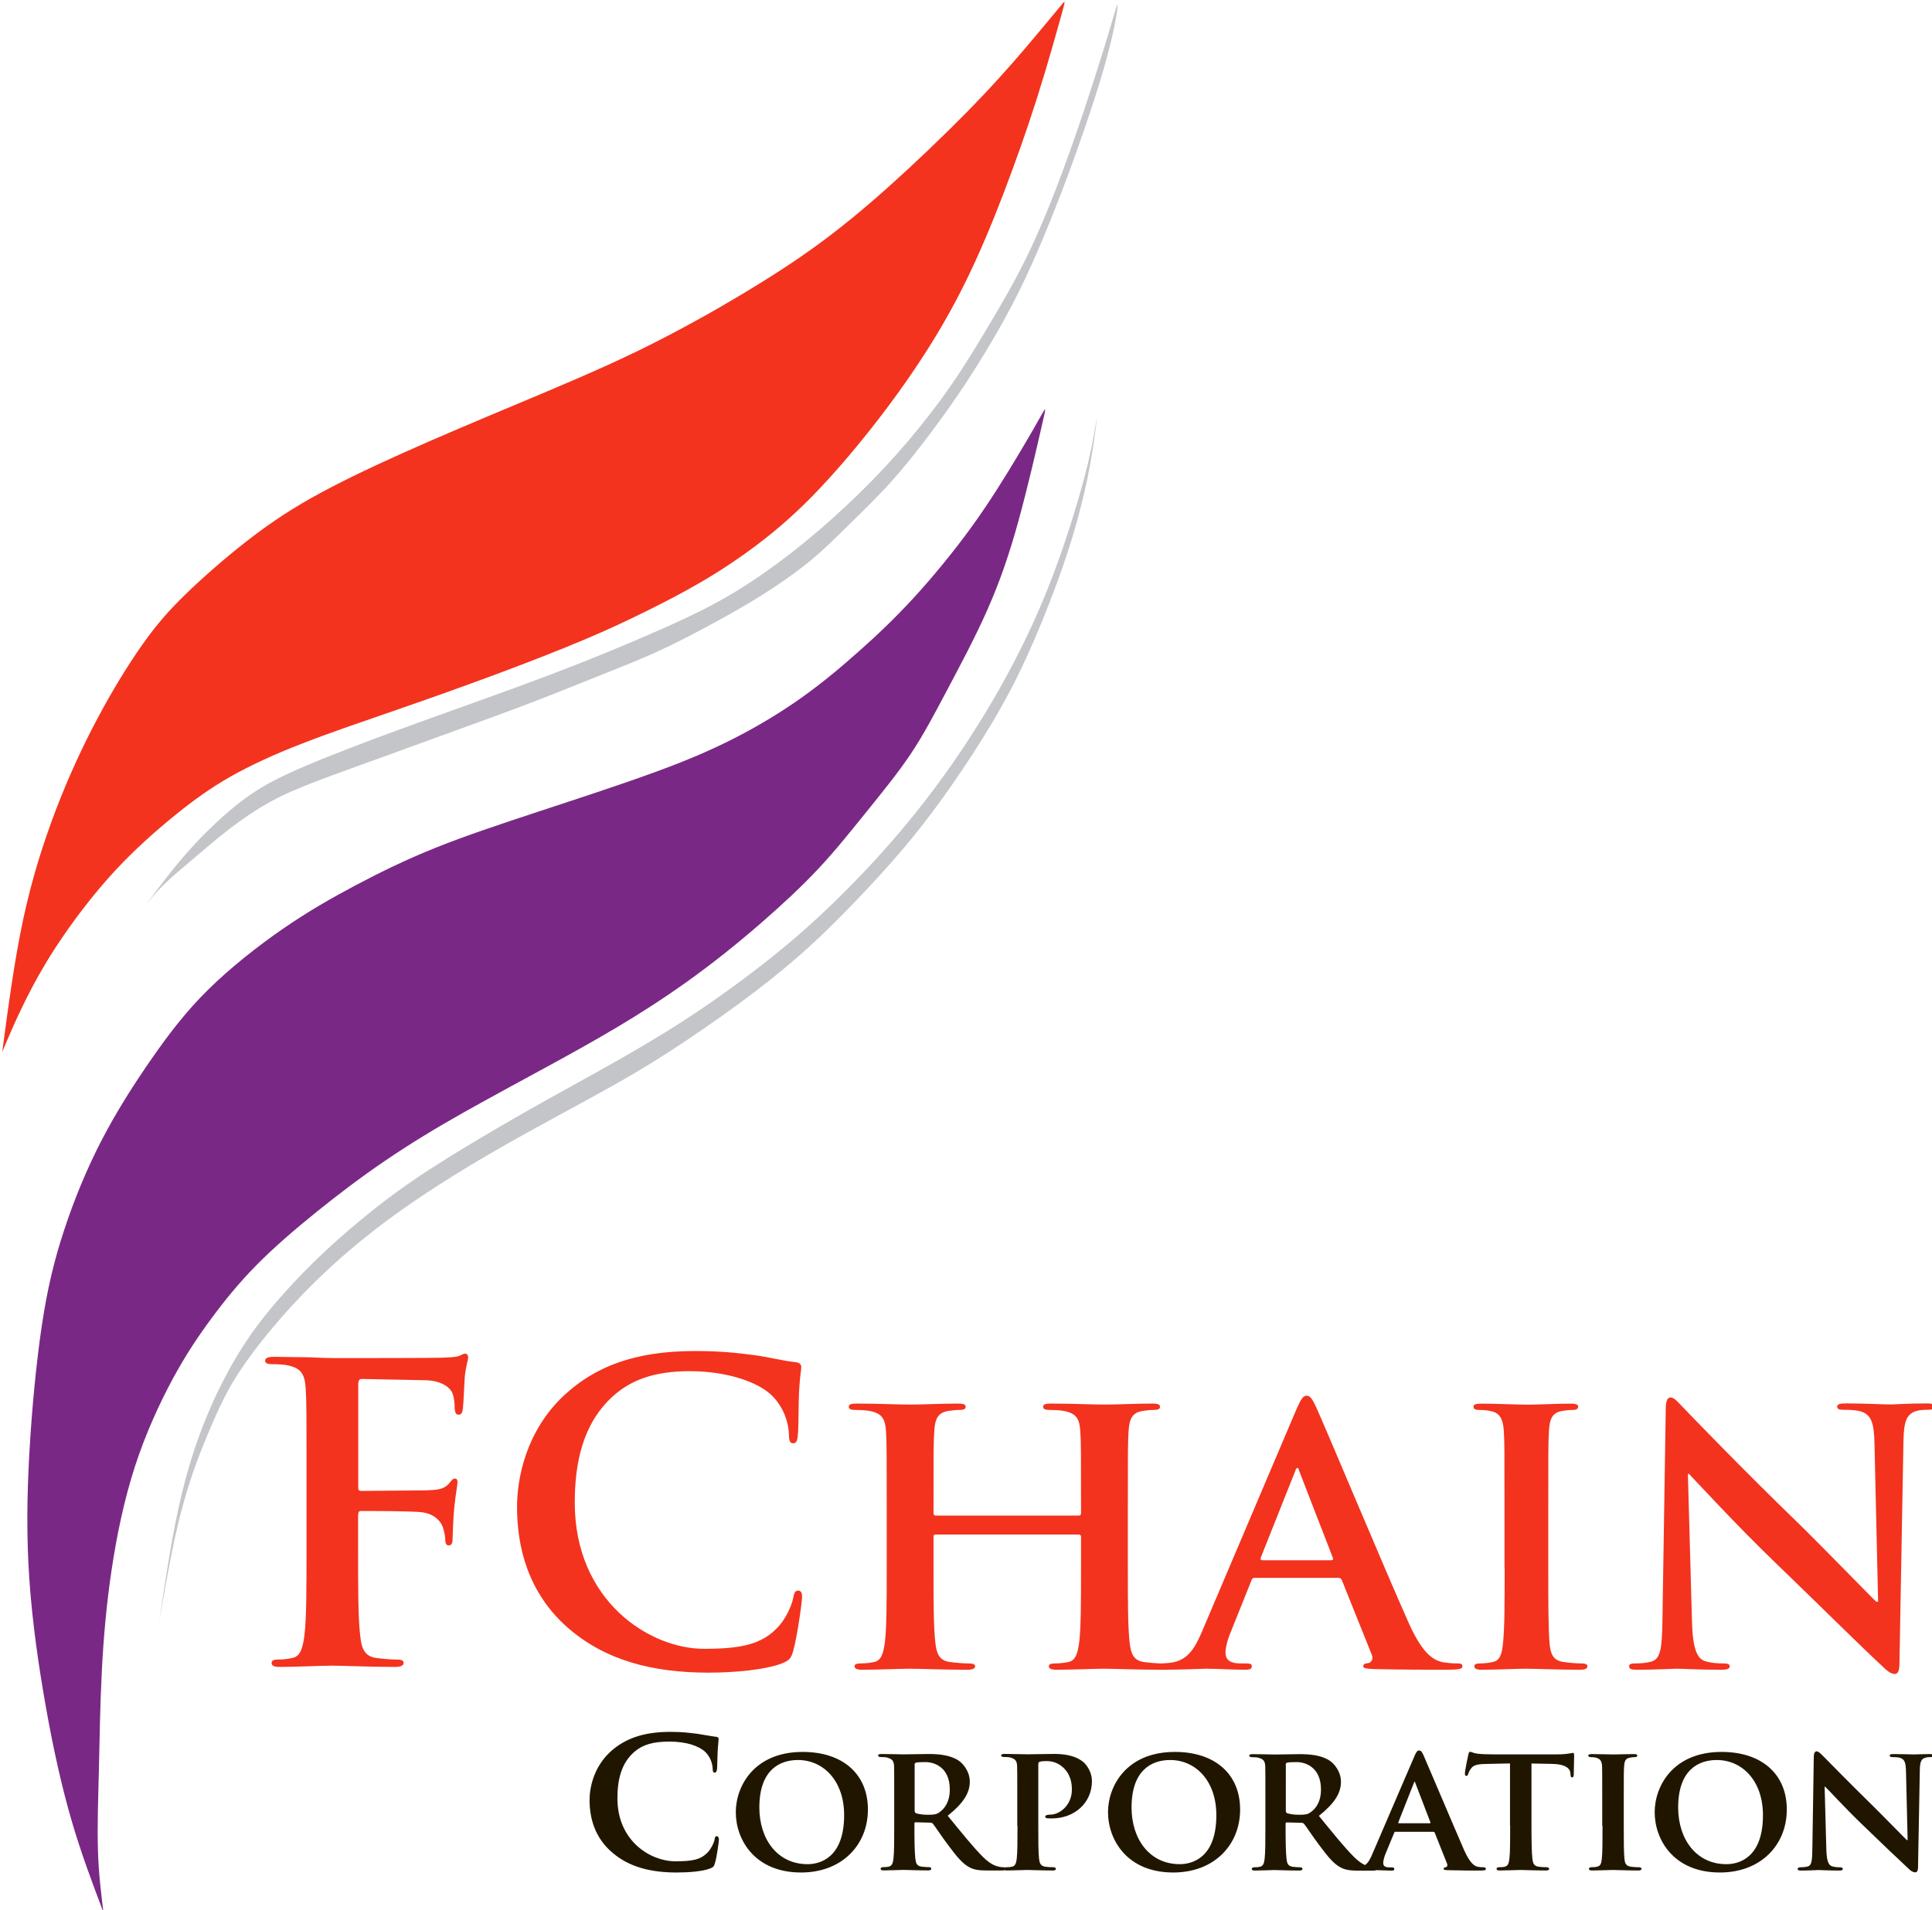
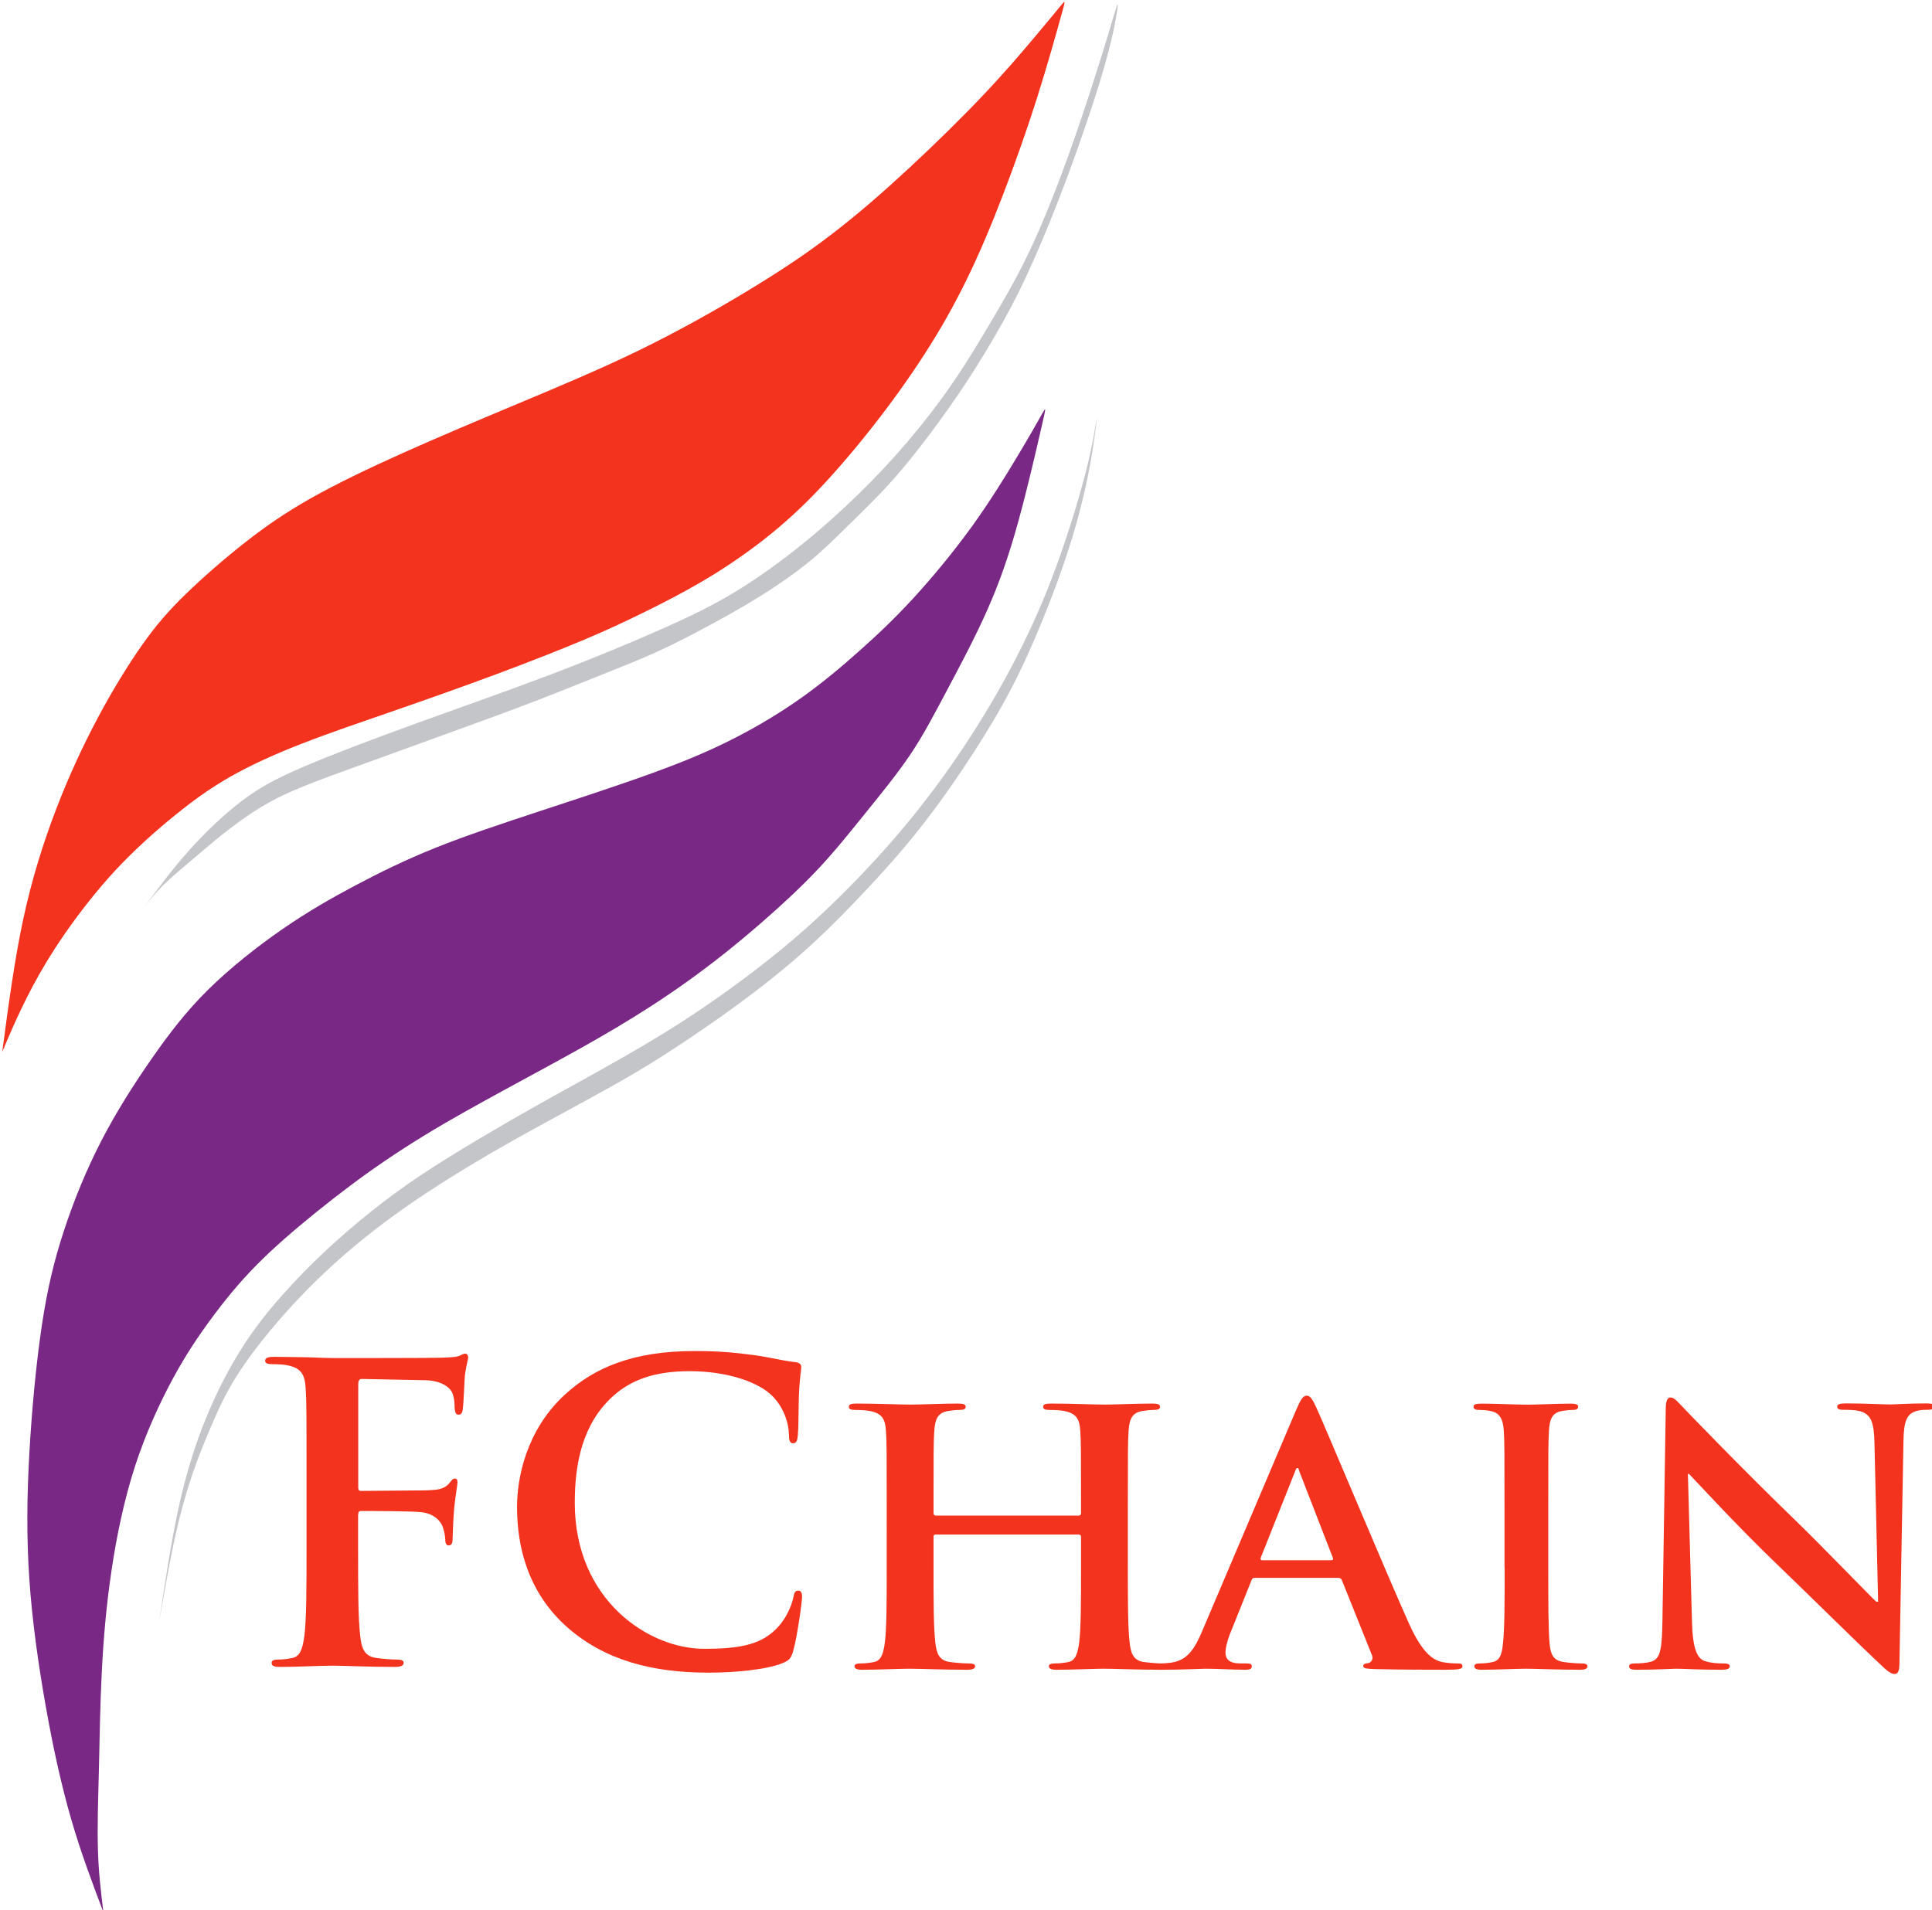
<svg xmlns="http://www.w3.org/2000/svg" version="1.1" id="Слой_1" x="0px" y="0px" viewBox="0 0 260 257.12" style="enable-background:new 0 0 260 257.12;" xml:space="preserve">
  <style type="text/css">
	.st0{fill:#F3331E;}
	.st1{fill:#201600;}
	.st2{fill-rule:evenodd;clip-rule:evenodd;fill:#F3331E;}
	.st3{fill-rule:evenodd;clip-rule:evenodd;fill:#7A2885;}
	.st4{fill-rule:evenodd;clip-rule:evenodd;fill:#C3C5C9;}
</style>
  <g>
    <path class="st0" d="M169.86,210.01c-0.2,0-0.25-0.14-0.2-0.33l4.64-11.66c0.05-0.19,0.15-0.43,0.3-0.43c0.15,0,0.2,0.24,0.25,0.43   l4.54,11.71c0.05,0.14,0,0.28-0.25,0.28H169.86z M180.09,212.38c0.25,0,0.4,0.09,0.5,0.33l4.03,10.05c0.25,0.57-0.1,1-0.45,1.09   c-0.5,0.05-0.71,0.14-0.71,0.43c0,0.33,0.6,0.33,1.51,0.38c4.03,0.09,7.71,0.09,9.52,0.09c1.86,0,2.32-0.09,2.32-0.47   c0-0.33-0.25-0.38-0.65-0.38c-0.6,0-1.36-0.05-2.12-0.19c-1.06-0.28-2.52-0.94-4.43-5.19c-3.22-7.18-11.29-26.53-12.5-29.14   c-0.5-1.09-0.81-1.52-1.26-1.52c-0.5,0-0.81,0.52-1.41,1.9l-12.65,29.78c-1.01,2.37-1.97,3.98-4.28,4.27   c-0.33,0.04-0.85,0.08-1.27,0.09c-0.72-0.02-1.63-0.1-2.24-0.18c-1.51-0.19-1.81-1.23-1.97-2.56c-0.25-2.04-0.25-5.78-0.25-10.15   v-8.34c0-7.21,0-8.53,0.1-10.05c0.1-1.66,0.5-2.47,1.86-2.7c0.6-0.09,1.06-0.14,1.46-0.14c0.6,0,0.91-0.09,0.91-0.43   c0-0.33-0.35-0.43-1.06-0.43c-1.97,0-5.14,0.14-6.35,0.14c-1.36,0-4.54-0.14-7.26-0.14c-0.71,0-1.06,0.09-1.06,0.43   c0,0.33,0.3,0.43,0.86,0.43c0.71,0,1.56,0.05,1.97,0.14c1.66,0.33,2.07,1.09,2.17,2.7c0.1,1.52,0.1,2.84,0.1,10.05v1   c0,0.24-0.15,0.33-0.3,0.33h-19.25c-0.15,0-0.3-0.09-0.3-0.33v-1c0-7.21,0-8.53,0.1-10.05c0.1-1.66,0.5-2.47,1.86-2.7   c0.6-0.09,1.06-0.14,1.46-0.14c0.6,0,0.91-0.09,0.91-0.43c0-0.33-0.35-0.43-1.06-0.43c-1.97,0-5.14,0.14-6.35,0.14   c-1.36,0-4.54-0.14-7.26-0.14c-0.71,0-1.06,0.09-1.06,0.43c0,0.33,0.3,0.43,0.86,0.43c0.71,0,1.56,0.05,1.97,0.14   c1.66,0.33,2.07,1.09,2.17,2.7c0.1,1.52,0.1,2.84,0.1,10.05V211c0,4.36,0,8.11-0.25,10.1c-0.2,1.37-0.45,2.42-1.46,2.61   c-0.45,0.09-1.06,0.19-1.81,0.19c-0.6,0-0.81,0.14-0.81,0.38c0,0.33,0.35,0.47,1.01,0.47c2.02,0,5.19-0.14,6.35-0.14   c1.41,0,4.59,0.14,7.86,0.14c0.6,0,1.01-0.14,1.01-0.47c0-0.24-0.25-0.38-0.81-0.38c-0.76,0-1.86-0.09-2.57-0.19   c-1.51-0.19-1.81-1.23-1.97-2.56c-0.25-2.04-0.25-5.78-0.25-10.15v-4.17c0-0.24,0.15-0.28,0.3-0.28h19.25c0.15,0,0.3,0.09,0.3,0.28   V211c0,4.36,0,8.11-0.25,10.1c-0.2,1.37-0.45,2.42-1.46,2.61c-0.45,0.09-1.06,0.19-1.81,0.19c-0.6,0-0.81,0.14-0.81,0.38   c0,0.33,0.35,0.47,1.06,0.47c1.97,0,5.14-0.14,6.3-0.14c1.4,0,4.53,0.14,7.78,0.14h0.02h0.03h0.03h0.02c2.6,0,5.32-0.14,5.87-0.14   c1.56,0,3.73,0.14,5.34,0.14c0.55,0,0.86-0.09,0.86-0.47c0-0.28-0.15-0.38-0.76-0.38h-0.76c-1.56,0-2.02-0.62-2.02-1.47   c0-0.57,0.25-1.71,0.76-2.89l2.72-6.78c0.1-0.28,0.2-0.38,0.45-0.38H180.09z M202.49,211c0,4.6,0,8.34-0.24,10.34   c-0.14,1.38-0.43,2.18-1.37,2.37c-0.43,0.09-1,0.19-1.71,0.19c-0.57,0-0.76,0.14-0.76,0.38c0,0.33,0.33,0.47,0.95,0.47   c1.9,0,4.88-0.14,5.97-0.14c1.28,0,4.27,0.14,7.4,0.14c0.52,0,0.9-0.14,0.9-0.47c0-0.24-0.24-0.38-0.76-0.38   c-0.71,0-1.75-0.09-2.42-0.19c-1.42-0.19-1.75-1.04-1.9-2.32c-0.19-2.04-0.19-5.78-0.19-10.38v-8.34c0-7.21,0-8.53,0.09-10.05   c0.09-1.66,0.47-2.47,1.75-2.7c0.57-0.09,0.95-0.14,1.42-0.14c0.47,0,0.76-0.09,0.76-0.47c0-0.28-0.38-0.38-1-0.38   c-1.8,0-4.6,0.14-5.78,0.14c-1.37,0-4.36-0.14-6.16-0.14c-0.76,0-1.14,0.09-1.14,0.38c0,0.38,0.28,0.47,0.76,0.47   c0.57,0,1.19,0.05,1.71,0.19c1.04,0.24,1.52,1.04,1.61,2.66c0.09,1.52,0.09,2.84,0.09,10.05V211z M227.15,198.39h0.15   c0.88,0.9,6.3,6.83,11.62,11.95c5.08,4.88,11.33,11.1,14.4,13.94c0.54,0.52,1.12,1.04,1.66,1.04c0.44,0,0.64-0.43,0.64-1.47   l0.54-29.92c0.05-2.66,0.44-3.65,1.81-4.03c0.59-0.14,0.98-0.14,1.47-0.14c0.59,0,0.88-0.14,0.88-0.43c0-0.38-0.49-0.43-1.12-0.43   c-2.39,0-4.25,0.14-4.79,0.14c-1.03,0-3.37-0.14-5.9-0.14c-0.73,0-1.27,0.05-1.27,0.43c0,0.28,0.2,0.43,0.78,0.43   c0.68,0,1.86,0,2.58,0.28c1.17,0.47,1.61,1.38,1.66,4.27l0.49,21.29h-0.24c-0.83-0.76-7.42-7.59-10.74-10.81   c-7.12-6.88-14.55-14.6-15.14-15.22c-0.84-0.85-1.28-1.47-1.82-1.47c-0.49,0-0.64,0.66-0.64,1.61l-0.44,28.07   c-0.05,4.13-0.24,5.5-1.51,5.88c-0.68,0.19-1.56,0.24-2.2,0.24c-0.49,0-0.78,0.09-0.78,0.38c0,0.43,0.44,0.47,1.07,0.47   c2.54,0,4.84-0.14,5.28-0.14c0.94,0,2.89,0.14,6.07,0.14c0.68,0,1.12-0.09,1.12-0.47c0-0.28-0.29-0.38-0.83-0.38   c-0.78,0-1.71-0.05-2.54-0.33c-0.98-0.33-1.61-1.56-1.71-5.26L227.15,198.39z M48.21,203.88c0-0.39,0.11-0.5,0.39-0.5   c0.94,0,6.79,0,8.17,0.17c1.71,0.22,2.54,1.21,2.82,1.99c0.22,0.66,0.33,1.32,0.33,1.71c0,0.39,0.11,0.77,0.44,0.77   c0.55,0,0.55-0.55,0.55-1.05c0-0.39,0.11-2.93,0.22-4.03c0.17-1.71,0.44-3.09,0.44-3.42c0-0.33-0.11-0.5-0.33-0.5   c-0.33,0-0.44,0.22-0.72,0.55c-0.55,0.72-1.32,0.94-2.37,0.99c-0.77,0.06-1.55,0.06-2.48,0.06l-7.07,0.06   c-0.33,0-0.39-0.17-0.39-0.5v-13.8c0-0.61,0.17-0.77,0.5-0.77l8.5,0.17c2.1,0.05,3.26,0.88,3.64,1.66c0.33,0.77,0.33,1.66,0.33,2.1   c0.06,0.61,0.17,0.88,0.55,0.88c0.39,0,0.5-0.33,0.55-0.77c0.11-0.66,0.22-3.92,0.28-4.47c0.17-1.44,0.44-2.1,0.44-2.48   c0-0.28-0.17-0.5-0.39-0.5c-0.28,0-0.55,0.22-0.88,0.33c-0.55,0.17-1.21,0.17-2.26,0.22c-1.27,0.05-12.48,0.05-14.57,0.05   c-0.77,0-2.04-0.05-3.48-0.11c-1.44,0-3.04-0.06-4.47-0.06c-0.83,0-1.27,0.11-1.27,0.55c0,0.33,0.39,0.44,0.94,0.44   c0.77,0,1.71,0.05,2.15,0.17c1.82,0.39,2.26,1.27,2.37,3.15c0.11,1.77,0.11,3.31,0.11,11.7v9.72c0,5.3,0,9.44-0.28,11.76   c-0.22,1.6-0.5,2.82-1.6,3.04c-0.5,0.11-1.16,0.22-1.99,0.22c-0.61,0-0.83,0.17-0.83,0.44c0,0.44,0.39,0.55,1.16,0.55   c2.1,0,5.58-0.17,7.01-0.17c1.44,0,4.91,0.17,8.39,0.17c0.83,0,1.21-0.17,1.21-0.55c0-0.28-0.22-0.44-0.94-0.44   c-0.77,0-1.99-0.11-2.76-0.22c-1.66-0.22-1.99-1.44-2.15-3.04c-0.28-2.32-0.28-6.46-0.28-11.76V203.88z M95.35,225.14   c3.53,0,7.73-0.39,9.94-1.27c0.94-0.39,1.16-0.66,1.44-1.6c0.55-1.88,1.21-6.68,1.21-7.34c0-0.44-0.11-0.83-0.5-0.83   c-0.44,0-0.55,0.22-0.72,1.1c-0.22,0.99-0.94,2.59-1.88,3.64c-2.21,2.54-5.19,3.09-10.1,3.09c-7.4,0-17.39-6.51-17.39-19.65   c0-5.35,1.05-10.6,5.08-14.3c2.43-2.21,5.58-3.42,10.38-3.42c5.08,0,9.38,1.49,11.21,3.42c1.38,1.44,2.1,3.37,2.15,5.08   c0,0.77,0.11,1.21,0.55,1.21c0.5,0,0.61-0.44,0.66-1.27c0.11-1.1,0.06-4.14,0.17-5.96c0.11-1.93,0.28-2.59,0.28-3.04   c0-0.33-0.22-0.61-0.83-0.66c-1.66-0.17-3.42-0.66-5.52-0.94c-2.54-0.33-4.58-0.55-8-0.55c-8.23,0-13.47,2.21-17.44,5.85   c-5.3,4.86-6.46,11.37-6.46,15.13c0,5.35,1.44,11.54,6.85,16.28C81.44,223.48,87.79,225.14,95.35,225.14z" />
-     <path class="st1" d="M108.68,250.92c-4.05,0-6.49-3.36-6.49-7.63c0-5.12,2.8-6.39,5.19-6.39c3.46,0,6.22,2.83,6.22,7.41   C113.6,250.21,110.19,250.92,108.68,250.92 M107.8,252.04c5.53,0,9-3.73,9-8.48c0-4.75-3.36-7.75-8.78-7.75c-6.51,0-9,4.58-9,8.12   C99.02,247.61,101.56,252.04,107.8,252.04z M123.08,237.54c0-0.17,0.05-0.24,0.2-0.29c0.22-0.05,0.73-0.07,1.27-0.07   c1.27,0,3.27,0.76,3.27,3.68c0,1.71-0.73,2.61-1.39,3.07c-0.37,0.27-0.66,0.34-1.51,0.34c-0.54,0-1.17-0.05-1.63-0.2   c-0.15-0.07-0.2-0.15-0.2-0.37V237.54z M136.93,245.75c0,1.9,0,3.54-0.1,4.41c-0.07,0.61-0.19,1-0.63,1.1   c-0.19,0.05-0.44,0.07-0.76,0.07c-0.1,0-0.17,0.02-0.23,0.04c-0.04-0.03-0.1-0.04-0.16-0.04c-0.17,0-0.29,0-0.51-0.05   c-0.34-0.07-1.1-0.17-2.29-1.37c-1.29-1.29-2.8-3.17-4.71-5.51c2.1-1.68,2.97-3.05,2.97-4.58c0-1.39-0.9-2.44-1.51-2.85   c-1.15-0.76-2.71-0.88-4.07-0.88c-0.66,0-2.61,0.05-3.34,0.05c-0.44,0-1.8-0.05-2.93-0.05c-0.32,0-0.49,0.05-0.49,0.19   c0,0.15,0.15,0.22,0.37,0.22c0.32,0,0.68,0.02,0.85,0.07c0.68,0.2,0.88,0.41,0.93,1.12c0.02,0.66,0.02,1.24,0.02,4.39v3.66   c0,1.9,0,3.54-0.1,4.41c-0.07,0.61-0.19,1-0.63,1.1c-0.2,0.05-0.44,0.07-0.76,0.07c-0.27,0-0.34,0.12-0.34,0.22   c0,0.15,0.15,0.22,0.41,0.22c0.85,0,2.22-0.07,2.63-0.07c0.32,0,2.1,0.07,3.34,0.07c0.27,0,0.44-0.07,0.44-0.22   c0-0.1-0.1-0.22-0.27-0.22c-0.27,0-0.73-0.02-1.05-0.07c-0.66-0.1-0.76-0.49-0.83-1.1c-0.1-0.88-0.12-2.49-0.12-4.41v-0.29   c0-0.12,0.07-0.17,0.17-0.17l1.93,0.05c0.15,0,0.27,0.02,0.39,0.15c0.27,0.32,1.17,1.71,2.02,2.83c1.19,1.61,2,2.58,2.93,3.05   c0.56,0.29,1.15,0.41,2.34,0.41h2.05c0.14,0,0.24-0.01,0.31-0.05c0.07,0.03,0.17,0.05,0.29,0.05c0.85,0,2.22-0.07,2.71-0.07   c0.56,0,2.07,0.07,3.51,0.07c0.22,0,0.39-0.07,0.39-0.22c0-0.1-0.1-0.22-0.34-0.22c-0.32,0-0.78-0.02-1.1-0.07   c-0.63-0.1-0.76-0.49-0.83-1.07c-0.1-0.9-0.1-2.54-0.1-4.44v-8.22c0-0.22,0.05-0.34,0.17-0.39c0.2-0.07,0.61-0.1,0.93-0.1   c0.49,0,1.37,0.1,2.15,0.78c1.19,1.02,1.27,2.39,1.27,3.07c0,2.12-1.68,3.36-2.88,3.36c-0.46,0-0.71,0.1-0.71,0.27   c0,0.15,0.15,0.22,0.27,0.22c0.1,0.02,0.54,0.02,0.63,0.02c3.05,0,5.39-2.1,5.39-5.02c0-1.12-0.61-2.05-1.07-2.49   c-0.34-0.29-1.32-1.17-4-1.17c-0.98,0-2.68,0.05-3.56,0.05c-0.61,0-1.97-0.05-3.1-0.05c-0.32,0-0.49,0.05-0.49,0.19   c0,0.15,0.15,0.22,0.37,0.22c0.32,0,0.68,0.02,0.85,0.07c0.68,0.2,0.88,0.41,0.93,1.12c0.02,0.66,0.02,1.24,0.02,4.39V245.75z    M158.77,250.92c-4.05,0-6.49-3.36-6.49-7.63c0-5.12,2.8-6.39,5.19-6.39c3.46,0,6.22,2.83,6.22,7.41   C163.7,250.21,160.28,250.92,158.77,250.92z M157.89,252.04c5.53,0,9-3.73,9-8.48c0-4.75-3.36-7.75-8.78-7.75   c-6.51,0-9,4.58-9,8.12C149.12,247.61,151.65,252.04,157.89,252.04z M173.03,237.54c0-0.17,0.05-0.24,0.2-0.29   c0.22-0.05,0.73-0.07,1.27-0.07c1.27,0,3.27,0.76,3.27,3.68c0,1.71-0.73,2.61-1.39,3.07c-0.37,0.27-0.66,0.34-1.51,0.34   c-0.54,0-1.17-0.05-1.63-0.2c-0.15-0.07-0.2-0.15-0.2-0.37V237.54z M188.26,245.41c-0.07,0-0.12-0.05-0.07-0.15l2.07-5.24   c0.02-0.07,0.05-0.2,0.12-0.2c0.05,0,0.07,0.12,0.1,0.2l2.02,5.27c0.02,0.07,0,0.12-0.1,0.12H188.26z M192.87,246.56   c0.1,0,0.17,0.02,0.22,0.15l1.66,4.17c0.1,0.24-0.05,0.44-0.2,0.46c-0.22,0.02-0.27,0.1-0.27,0.22c0,0.15,0.24,0.15,0.63,0.17   c1.8,0.05,3.36,0.05,4.12,0.05c0.8,0,0.93-0.05,0.93-0.22c0-0.15-0.1-0.22-0.29-0.22c-0.24,0-0.49-0.02-0.8-0.07   c-0.39-0.1-1-0.36-1.83-2.23c-1.37-3.13-4.95-11.62-5.46-12.76c-0.22-0.46-0.32-0.66-0.63-0.66c-0.22,0-0.39,0.24-0.63,0.83   l-5.61,13.04c-0.3,0.72-0.57,1.25-1.02,1.55c-0.38-0.18-0.88-0.5-1.49-1.11c-1.29-1.29-2.8-3.17-4.71-5.51   c2.1-1.68,2.97-3.05,2.97-4.58c0-1.39-0.9-2.44-1.51-2.85c-1.15-0.76-2.71-0.88-4.07-0.88c-0.66,0-2.61,0.05-3.34,0.05   c-0.44,0-1.8-0.05-2.93-0.05c-0.32,0-0.49,0.05-0.49,0.19c0,0.15,0.15,0.22,0.37,0.22c0.32,0,0.68,0.02,0.85,0.07   c0.68,0.2,0.88,0.41,0.93,1.12c0.02,0.66,0.02,1.24,0.02,4.39v3.66c0,1.9,0,3.54-0.1,4.41c-0.07,0.61-0.19,1-0.63,1.1   c-0.2,0.05-0.44,0.07-0.76,0.07c-0.27,0-0.34,0.12-0.34,0.22c0,0.15,0.15,0.22,0.41,0.22c0.85,0,2.22-0.07,2.63-0.07   c0.32,0,2.1,0.07,3.34,0.07c0.27,0,0.44-0.07,0.44-0.22c0-0.1-0.1-0.22-0.27-0.22c-0.27,0-0.73-0.02-1.05-0.07   c-0.66-0.1-0.76-0.49-0.83-1.1c-0.1-0.88-0.12-2.49-0.12-4.41v-0.29c0-0.12,0.07-0.17,0.17-0.17l1.93,0.05   c0.15,0,0.27,0.02,0.39,0.15c0.27,0.32,1.17,1.71,2.02,2.83c1.19,1.61,2,2.58,2.93,3.05c0.47,0.24,0.96,0.37,1.8,0.4   c0.05,0.01,0.11,0.01,0.17,0.01c0.07,0,0.14,0,0.21,0c0.05,0,0.11,0,0.16,0h2.05c0.16,0,0.28-0.02,0.35-0.07   c0.66,0.01,1.5,0.07,2.11,0.07c0.22,0,0.34-0.05,0.34-0.22c0-0.12-0.05-0.22-0.32-0.22h-0.32c-0.66,0-0.85-0.22-0.85-0.59   c0-0.24,0.1-0.76,0.32-1.27l1.15-2.78c0.05-0.12,0.07-0.15,0.2-0.15H192.87z M203.23,245.76c0,1.9,0,3.54-0.1,4.41   c-0.07,0.61-0.19,1-0.63,1.09c-0.17,0.05-0.44,0.07-0.76,0.07c-0.27,0-0.34,0.12-0.34,0.22c0,0.15,0.15,0.22,0.41,0.22   c0.85,0,2.32-0.07,2.8-0.07c0.61,0,2.04,0.07,3.46,0.07c0.24,0,0.41-0.07,0.41-0.22c0-0.1-0.1-0.22-0.34-0.22   c-0.32,0-0.8-0.02-1.1-0.07c-0.63-0.1-0.75-0.49-0.82-1.07c-0.1-0.9-0.12-2.54-0.12-4.44v-8.38l2.7,0.05   c1.92,0.02,2.48,0.66,2.53,1.19l0.02,0.22c0.02,0.32,0.07,0.41,0.25,0.41c0.12,0,0.17-0.12,0.19-0.34c0-0.54,0.05-2.08,0.05-2.52   c0-0.32-0.02-0.44-0.17-0.44c-0.07,0-0.25,0.05-0.59,0.1c-0.32,0.05-0.78,0.1-1.46,0.1h-8.7c-0.71,0-1.51-0.02-2.15-0.1   c-0.54-0.08-0.76-0.25-0.93-0.25c-0.12,0-0.19,0.12-0.24,0.39c-0.05,0.17-0.46,2.18-0.46,2.52c0,0.22,0.05,0.34,0.2,0.34   c0.15,0,0.19-0.1,0.24-0.27c0.05-0.15,0.15-0.41,0.37-0.71c0.32-0.46,0.83-0.61,2.07-0.63l3.19-0.07V245.76z M215.66,245.75   c0,2,0,3.66-0.1,4.51c-0.07,0.61-0.19,0.9-0.63,1c-0.2,0.05-0.44,0.07-0.76,0.07c-0.27,0-0.34,0.12-0.34,0.22   c0,0.15,0.15,0.22,0.41,0.22c0.85,0,2.32-0.07,2.8-0.07c0.58,0,2.05,0.07,3.46,0.07c0.24,0,0.41-0.07,0.41-0.22   c0-0.1-0.1-0.22-0.34-0.22c-0.32,0-0.8-0.02-1.1-0.07c-0.63-0.1-0.78-0.41-0.85-0.98c-0.1-0.88-0.1-2.54-0.1-4.53v-3.66   c0-3.14,0-3.73,0.05-4.39c0.05-0.73,0.22-1.02,0.8-1.12c0.24-0.05,0.41-0.07,0.63-0.07c0.22,0,0.34-0.05,0.34-0.24   c0-0.12-0.17-0.17-0.44-0.17c-0.83,0-2.22,0.05-2.76,0.05c-0.61,0-2.07-0.05-2.88-0.05c-0.34,0-0.51,0.05-0.51,0.17   c0,0.2,0.12,0.24,0.34,0.24c0.27,0,0.54,0.02,0.78,0.1c0.46,0.15,0.68,0.39,0.73,1.1c0.02,0.66,0.02,1.24,0.02,4.39V245.75z    M232.33,250.92c-4.05,0-6.49-3.36-6.49-7.63c0-5.12,2.8-6.39,5.19-6.39c3.46,0,6.22,2.83,6.22,7.41   C237.26,250.21,233.85,250.92,232.33,250.92z M231.46,252.04c5.53,0,9-3.73,9-8.48c0-4.75-3.36-7.75-8.78-7.75   c-6.51,0-9,4.58-9,8.12C222.68,247.61,225.22,252.04,231.46,252.04z M245.55,240.49h0.07c0.41,0.37,2.68,2.88,5.02,5.12   c2.24,2.17,4.92,4.73,6.26,5.97c0.22,0.22,0.52,0.44,0.88,0.44c0.17,0,0.34-0.19,0.34-0.66l0.24-13.07   c0.02-1.17,0.19-1.54,0.78-1.71c0.27-0.07,0.44-0.07,0.66-0.07c0.24,0,0.37-0.1,0.37-0.22c0-0.17-0.2-0.19-0.49-0.19   c-1.05,0-1.85,0.05-2.1,0.05c-0.47,0-1.61-0.05-2.73-0.05c-0.32,0-0.54,0.02-0.54,0.19c0,0.12,0.07,0.22,0.34,0.22   c0.29,0,0.8,0,1.12,0.12c0.51,0.2,0.71,0.56,0.73,1.83l0.22,9.22h-0.1c-0.32-0.29-3.17-3.22-4.63-4.66   c-3.12-3.05-6.33-6.34-6.6-6.61c-0.37-0.37-0.66-0.68-0.93-0.68c-0.22,0-0.37,0.29-0.37,0.71l-0.19,12.29   c-0.02,1.8-0.1,2.37-0.66,2.51c-0.29,0.07-0.68,0.1-0.98,0.1c-0.2,0-0.34,0.1-0.34,0.22c0,0.2,0.2,0.22,0.49,0.22   c1.1,0,2.12-0.07,2.32-0.07c0.39,0,1.39,0.07,2.78,0.07c0.29,0,0.49-0.05,0.49-0.22c0-0.12-0.12-0.22-0.37-0.22   c-0.34,0-0.76-0.02-1.12-0.15c-0.41-0.15-0.68-0.63-0.73-2.24L245.55,240.49z M91.04,252.04c1.62,0,3.52-0.14,4.52-0.54   c0.43-0.17,0.54-0.28,0.65-0.71c0.26-0.82,0.54-2.93,0.54-3.21c0-0.2-0.11-0.43-0.28-0.43c-0.2,0-0.26,0.11-0.31,0.48   c-0.09,0.45-0.43,1.14-0.85,1.62c-0.99,1.11-2.22,1.28-4.43,1.28c-3.35,0-7.79-2.73-7.79-8.47c0-2.36,0.45-4.69,2.3-6.28   c1.14-0.97,2.53-1.36,4.72-1.36c2.3,0,3.98,0.6,4.83,1.42c0.63,0.63,0.94,1.48,0.97,2.25c0,0.31,0.06,0.51,0.26,0.51   c0.23,0,0.31-0.26,0.34-0.6c0.03-0.48,0.03-1.82,0.09-2.61c0.06-0.85,0.11-1.14,0.11-1.34c0-0.14-0.09-0.26-0.37-0.28   c-0.74-0.09-1.56-0.26-2.5-0.4c-1.14-0.14-2.07-0.26-3.64-0.26c-3.72,0-6.11,0.97-7.93,2.56c-2.39,2.13-2.93,4.97-2.93,6.62   c0,2.33,0.65,5.06,3.13,7.13C84.73,251.33,87.63,252.04,91.04,252.04z" />
    <path class="st2" d="M0.3,141.59c0.82-6.16,1.64-12.33,2.82-17.84c1.18-5.51,2.73-10.37,4.43-14.82c1.71-4.45,3.58-8.49,5.58-12.25   c2-3.76,4.14-7.24,6.04-9.93c1.9-2.69,3.58-4.6,5.84-6.8c2.27-2.2,5.12-4.7,7.9-6.88c2.77-2.18,5.47-4.05,8.93-6.01   c3.46-1.95,7.7-3.99,12.43-6.11c4.73-2.12,9.95-4.32,15.32-6.57c5.37-2.25,10.88-4.55,16.19-7.12c5.3-2.58,10.39-5.43,14.74-8.06   c4.35-2.63,7.96-5.02,11.47-7.72c3.51-2.69,6.93-5.68,10.41-8.91c3.48-3.23,7.03-6.71,9.93-9.78c2.91-3.07,5.17-5.73,6.91-7.8   c1.74-2.07,2.95-3.54,3.56-4.28c0.61-0.74,0.61-0.74,0,1.44c-0.61,2.18-1.82,6.55-3.23,11c-1.41,4.45-3.02,8.98-4.61,13.12   c-1.59,4.14-3.17,7.88-4.88,11.38c-1.71,3.5-3.55,6.75-5.7,10.08c-2.15,3.33-4.61,6.75-7.21,10.03c-2.59,3.28-5.32,6.44-7.86,9.03   c-2.54,2.59-4.91,4.63-7.35,6.48c-2.45,1.85-4.97,3.53-7.52,5.02c-2.54,1.49-5.11,2.81-7.6,4.04c-2.5,1.23-4.92,2.38-8.24,3.78   c-3.32,1.4-7.52,3.04-11.84,4.65c-4.32,1.61-8.75,3.18-13.25,4.74c-4.5,1.56-9.06,3.1-12.9,4.6c-3.84,1.49-6.96,2.94-9.64,4.46   c-2.68,1.53-4.91,3.14-7.44,5.19c-2.53,2.05-5.35,4.55-7.96,7.35c-2.61,2.81-5.01,5.93-6.88,8.63c-1.87,2.71-3.22,5.01-4.32,7.08   c-1.1,2.07-1.95,3.91-2.59,5.33C1.15,139.57,0.73,140.58,0.3,141.59" />
    <path class="st3" d="M13.92,257.4c-1.51-3.99-3.02-7.98-4.33-12.5c-1.31-4.52-2.43-9.58-3.41-15.1c-0.98-5.52-1.84-11.49-2.23-17.2   c-0.39-5.71-0.33-11.16,0-17.01c0.33-5.84,0.92-12.08,1.67-17.11c0.75-5.02,1.67-8.83,2.99-12.84c1.31-4.01,3.02-8.21,5.06-12.15   c2.04-3.94,4.4-7.62,6.73-10.97c2.33-3.35,4.63-6.37,7.62-9.32c2.99-2.95,6.66-5.84,10.05-8.18c3.38-2.33,6.47-4.1,9.75-5.84   c3.28-1.74,6.76-3.45,10.77-5.06c4.01-1.61,8.54-3.12,13.72-4.83c5.19-1.71,11.03-3.61,15.63-5.29c4.6-1.67,7.95-3.12,11.13-4.76   c3.18-1.64,6.21-3.48,8.96-5.45c2.76-1.97,5.25-4.07,7.65-6.21c2.4-2.13,4.69-4.3,7.26-7.09c2.56-2.79,5.38-6.21,7.85-9.62   c2.46-3.41,4.56-6.83,6.17-9.52c1.61-2.69,2.73-4.66,3.28-5.65c0.56-0.98,0.56-0.98-0.07,1.74c-0.62,2.73-1.87,8.17-3.12,12.71   c-1.25,4.53-2.5,8.14-4.17,11.92c-1.67,3.78-3.78,7.72-5.52,11c-1.74,3.28-3.12,5.91-4.86,8.5c-1.74,2.59-3.84,5.15-5.91,7.72   c-2.07,2.56-4.1,5.12-6.4,7.58c-2.3,2.46-4.86,4.83-7.68,7.29c-14.18,12.36-24.57,16.85-40.12,25.58c-3.74,2.1-7.29,4.27-10.57,6.5   c-3.28,2.23-6.3,4.53-9.23,6.89c-2.92,2.36-5.75,4.79-8.11,7.19c-2.36,2.4-4.27,4.76-6.04,7.16c-1.77,2.4-3.41,4.83-5.19,8.11   c-1.77,3.28-3.68,7.42-5.12,11.89c-1.44,4.47-2.43,9.26-3.12,13.89c-0.69,4.63-1.08,9.09-1.31,13.63c-0.23,4.53-0.3,9.13-0.39,13.2   c-0.1,4.07-0.23,7.62-0.13,10.73C13.26,252.05,13.59,254.72,13.92,257.4" />
    <path class="st4" d="M21.41,218.37c0.8-5.4,1.61-10.8,2.62-15.41c1.01-4.61,2.21-8.43,3.65-11.97c1.44-3.54,3.12-6.79,4.88-9.56   c1.76-2.77,3.6-5.05,5.48-7.16c1.88-2.11,3.79-4.06,5.78-5.92c2-1.86,4.07-3.64,6.15-5.3c2.08-1.66,4.16-3.2,6.62-4.84   c2.46-1.64,5.31-3.39,8.16-5.08c2.85-1.69,5.7-3.34,9-5.18c3.3-1.84,7.06-3.89,10.56-5.9c3.5-2.01,6.76-3.99,10.26-6.37   c3.5-2.38,7.26-5.16,10.53-7.85c3.27-2.68,6.05-5.26,8.82-8.05c2.77-2.78,5.52-5.77,8.2-9.02c2.68-3.25,5.3-6.77,7.78-10.53   c2.48-3.76,4.83-7.74,6.87-11.72s3.79-7.93,5.36-12.22c1.58-4.29,2.98-8.92,3.86-12.25c0.87-3.34,1.21-5.38,1.41-6.59   c0.2-1.21,0.27-1.58,0.15-0.59c-0.12,0.99-0.42,3.34-0.87,5.8c-0.45,2.46-1.06,5.05-1.79,7.68c-0.74,2.63-1.61,5.31-2.75,8.4   c-1.14,3.08-2.55,6.57-3.96,9.66c-1.41,3.08-2.82,5.77-4.49,8.6c-1.68,2.83-3.62,5.82-5.48,8.5c-1.86,2.68-3.64,5.06-5.5,7.34   c-1.86,2.28-3.81,4.46-6.04,6.84c-2.23,2.38-4.74,4.96-7.31,7.33c-2.56,2.36-5.18,4.51-8.01,6.66c-2.83,2.15-5.88,4.29-8.8,6.25   c-2.92,1.96-5.7,3.74-9.92,6.12c-4.22,2.38-9.89,5.36-14.92,8.23c-5.03,2.87-9.42,5.62-13.18,8.25c-3.76,2.63-6.87,5.15-9.66,7.68   c-2.78,2.53-5.23,5.08-7.44,7.64c-2.21,2.57-4.19,5.15-5.65,7.48c-1.46,2.33-2.4,4.41-3.32,6.55c-0.92,2.15-1.83,4.36-2.67,6.86   c-0.84,2.5-1.61,5.28-2.33,8.6C22.75,210.66,22.08,214.52,21.41,218.37" />
    <path class="st4" d="M19.4,122.11c1.91-2.58,3.82-5.16,6.04-7.64c2.21-2.48,4.73-4.86,7.09-6.66c2.36-1.79,4.58-3,8.38-4.63   c3.81-1.63,9.2-3.67,15.07-5.8s12.2-4.34,17.95-6.52c5.75-2.18,10.91-4.33,15-6.14c4.09-1.81,7.11-3.29,10.16-5.15   c3.05-1.86,6.14-4.11,8.95-6.39c2.82-2.28,5.36-4.59,7.66-6.84c2.3-2.25,4.34-4.43,6.42-6.87c2.08-2.45,4.19-5.16,6.07-7.9   c1.88-2.73,3.52-5.48,5.08-8.11c1.56-2.63,3.03-5.15,4.44-7.95c1.41-2.8,2.75-5.88,4.11-9.35c1.36-3.47,2.73-7.33,4.02-11.18   c1.29-3.86,2.5-7.71,3.29-10.33c0.79-2.62,1.16-3.99,1.26-4.04c0.1-0.05-0.07,1.22-0.45,3.08c-0.39,1.86-0.99,4.31-2.08,7.83   c-1.09,3.52-2.67,8.11-4.24,12.34c-1.58,4.22-3.15,8.08-4.54,11.21c-1.39,3.13-2.6,5.55-4.07,8.2c-1.48,2.65-3.22,5.53-4.9,8.1   c-1.68,2.56-3.29,4.81-4.96,7.04c-1.68,2.23-3.42,4.44-5.3,6.52c-1.88,2.08-3.89,4.02-5.68,5.78c-1.79,1.76-3.37,3.34-5.3,4.91   c-1.93,1.58-4.21,3.15-6.49,4.58c-2.28,1.43-4.56,2.7-6.86,3.94c-2.3,1.24-4.61,2.45-6.91,3.5c-2.3,1.06-4.58,1.96-7.38,3.08   c-2.8,1.12-6.12,2.46-9.49,3.76c-3.37,1.29-6.79,2.53-10.34,3.82c-3.55,1.29-7.24,2.63-10.44,3.79c-3.2,1.16-5.92,2.13-8.28,3.03   c-2.36,0.91-4.38,1.74-6.3,2.8c-1.93,1.06-3.77,2.33-5.42,3.59c-1.64,1.26-3.08,2.5-4.63,3.81c-1.54,1.31-3.19,2.68-4.36,3.82   C20.81,120.3,20.1,121.21,19.4,122.11" />
  </g>
</svg>